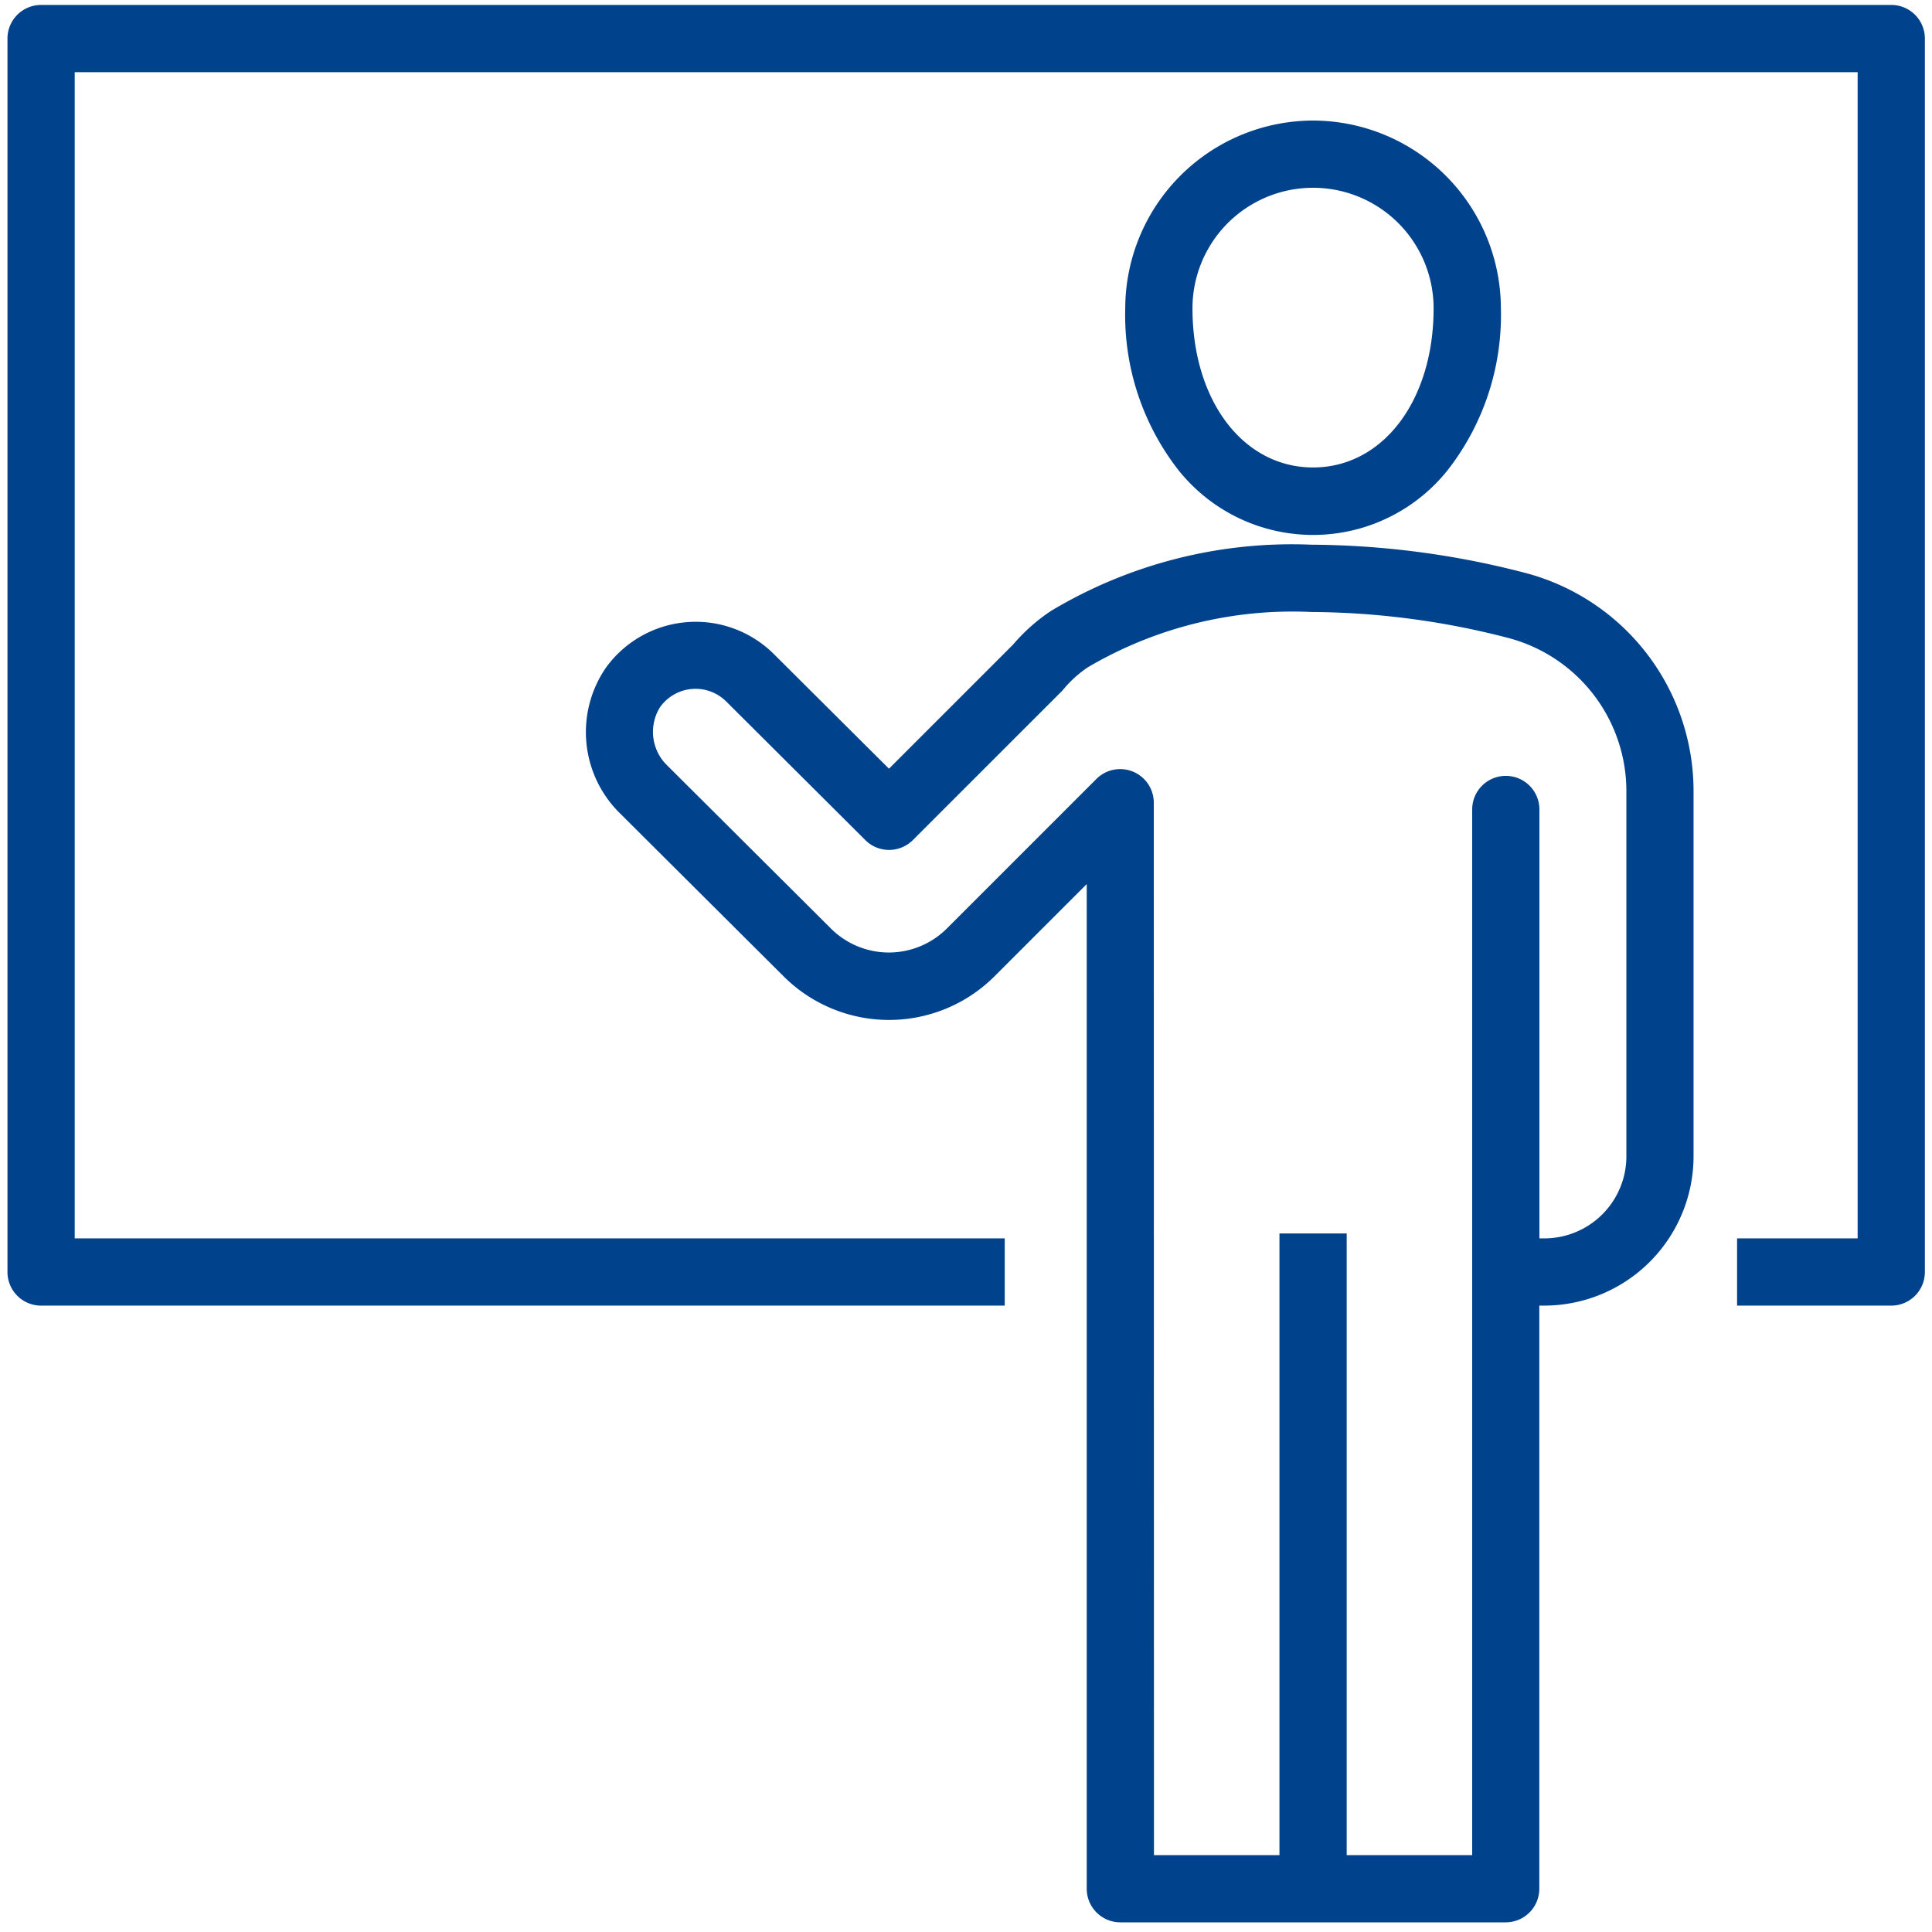
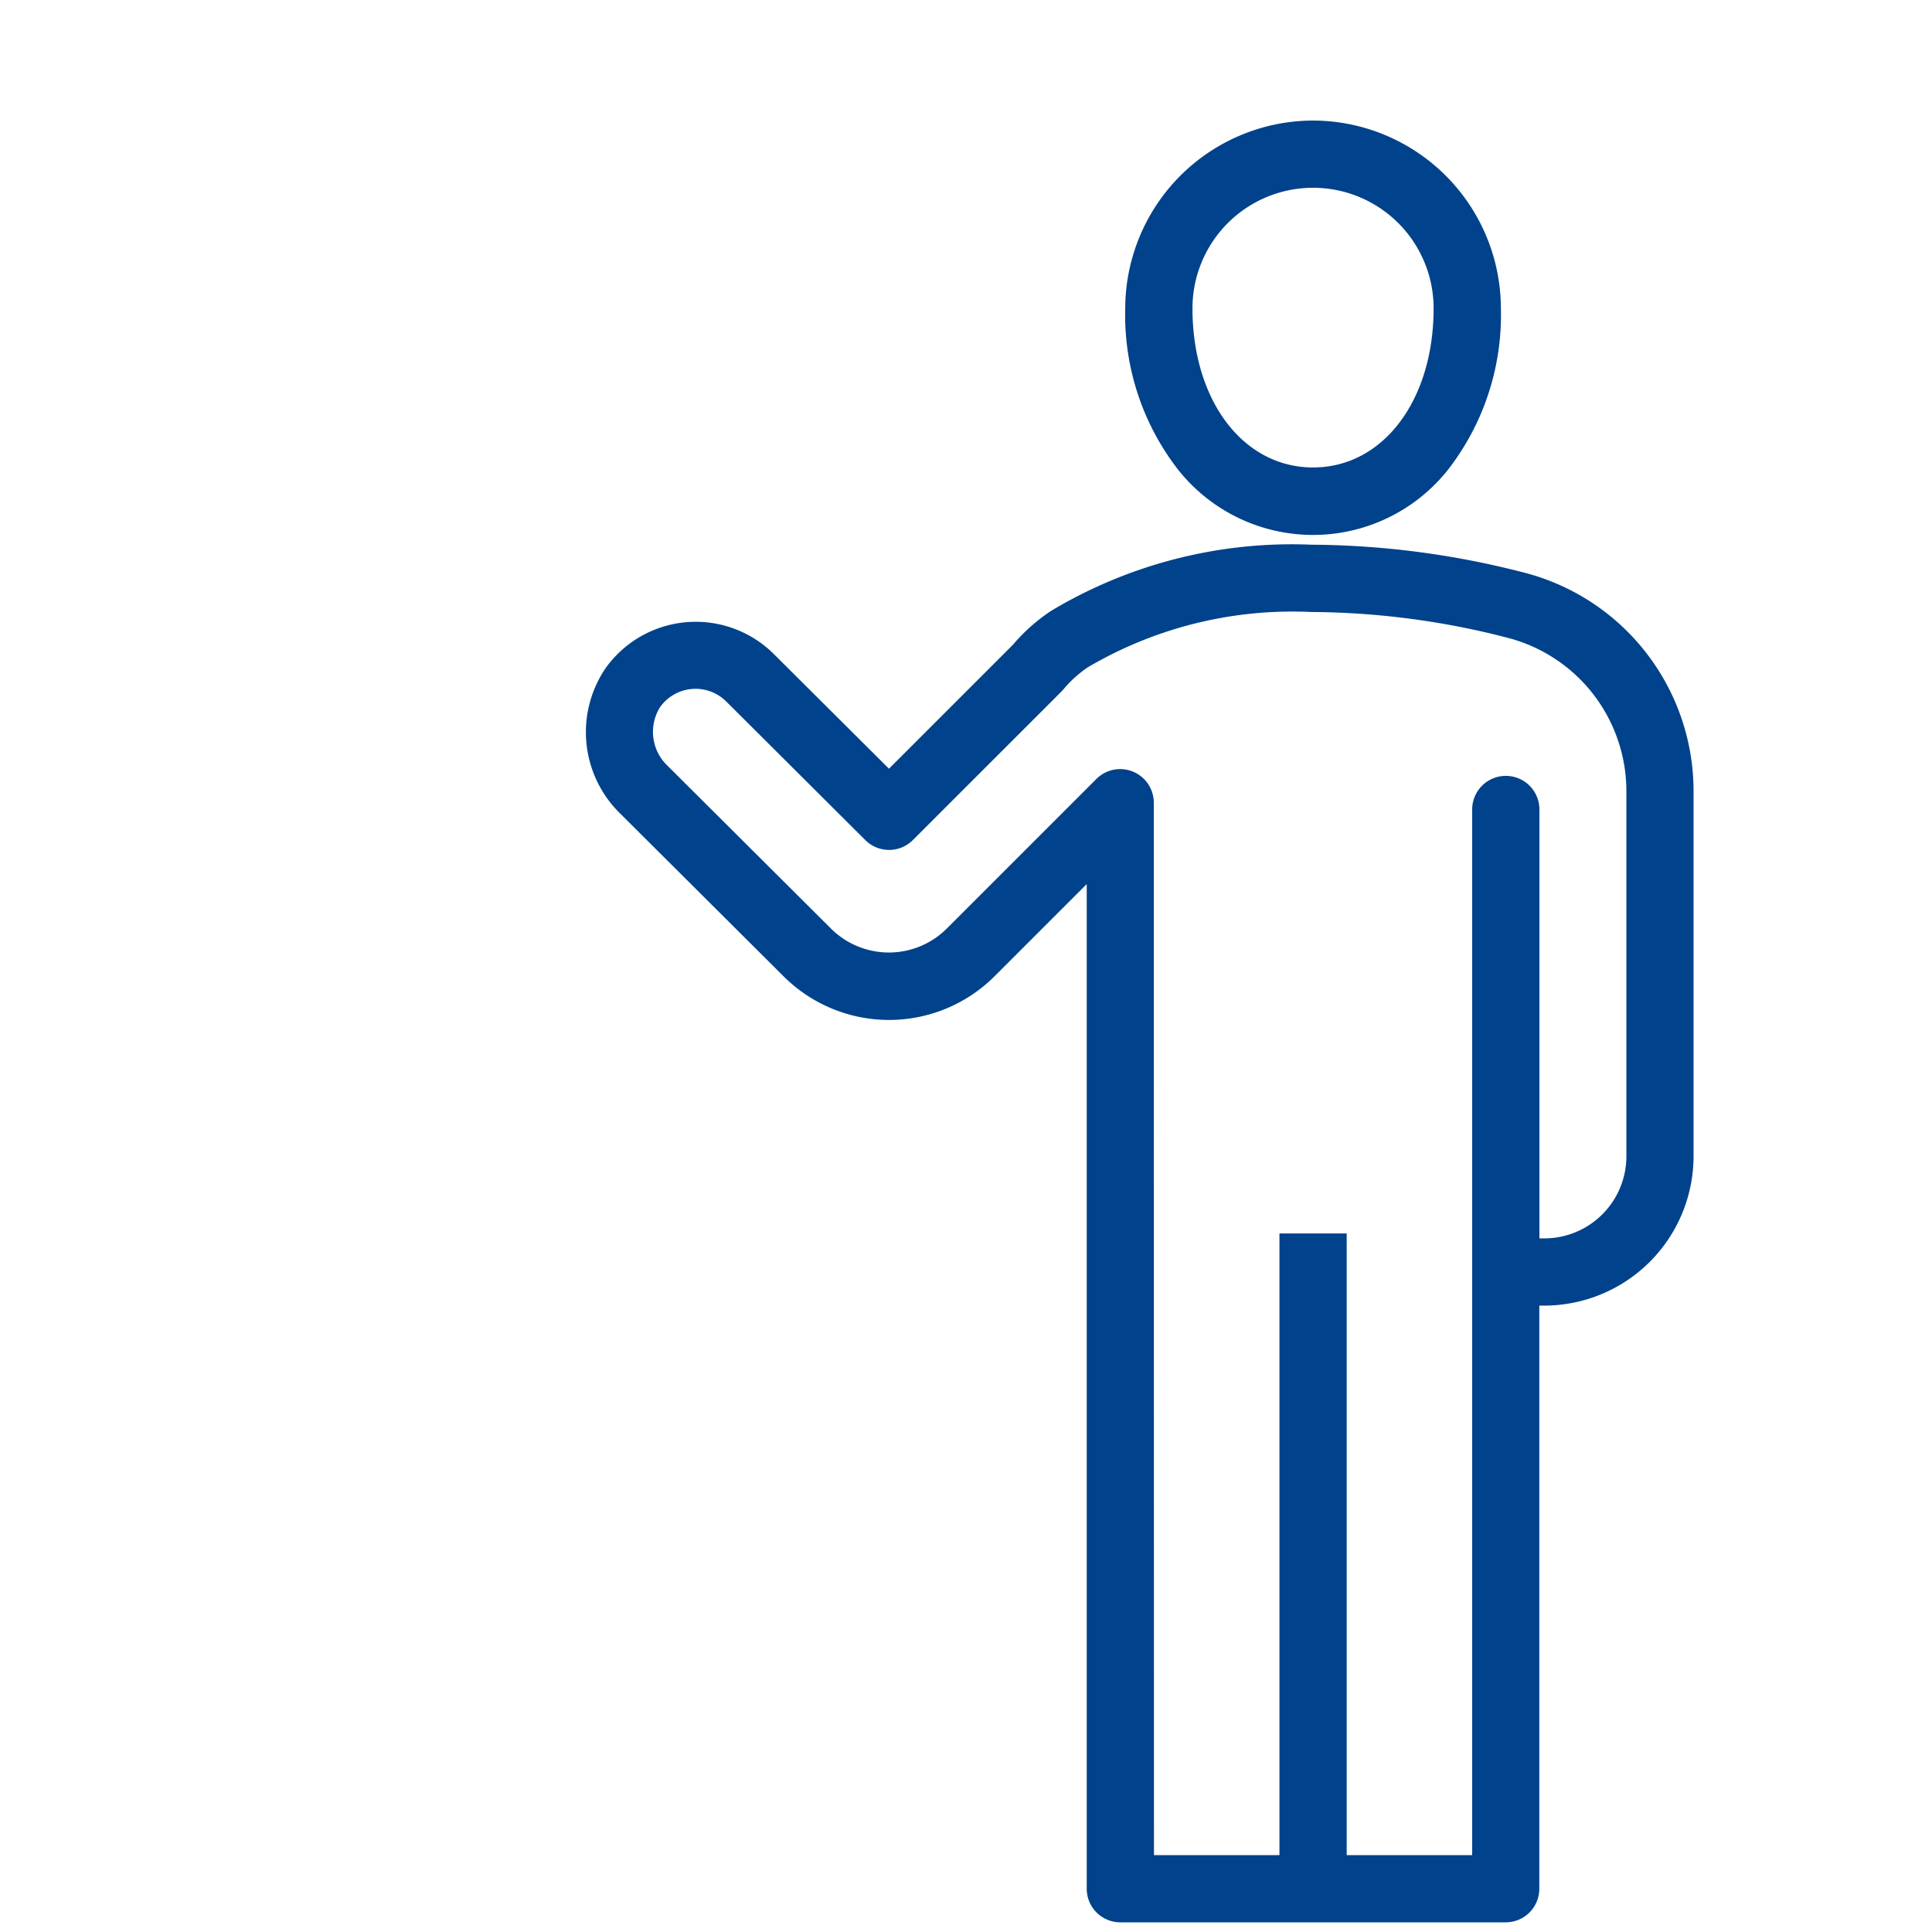
<svg xmlns="http://www.w3.org/2000/svg" width="90" height="90" viewBox="0 0 90 90">
  <defs>
    <clipPath id="a">
      <rect width="90" height="90" transform="translate(-0.186)" fill="none" stroke="#00428b" stroke-width="1.5" />
    </clipPath>
  </defs>
  <g transform="translate(0.186)" clip-path="url(#a)">
-     <path d="M88,60.841H80.822V57.709h5.616V3.382H3.382V57.709H46.706v3.132H1.816A1.566,1.566,0,0,1,.25,59.275V1.816A1.566,1.566,0,0,1,1.816.25H88A1.566,1.566,0,0,1,89.57,1.816V59.275A1.566,1.566,0,0,1,88,60.841Z" transform="translate(-0.088 -0.02)" fill="#00428b" />
-     <path d="M38,3.25A8.769,8.769,0,0,1,46.75,12a11.747,11.747,0,0,1-2.464,7.516,8.022,8.022,0,0,1-12.571,0A11.747,11.747,0,0,1,29.251,12,8.769,8.769,0,0,1,38,3.25Zm0,16.16c3.255,0,5.616-3.117,5.616-7.412a5.616,5.616,0,0,0-11.233,0C32.385,16.3,34.747,19.41,38,19.41Z" transform="translate(22.981 2.366)" fill="#00428b" />
+     <path d="M38,3.25A8.769,8.769,0,0,1,46.75,12a11.747,11.747,0,0,1-2.464,7.516,8.022,8.022,0,0,1-12.571,0A11.747,11.747,0,0,1,29.251,12,8.769,8.769,0,0,1,38,3.25m0,16.16c3.255,0,5.616-3.117,5.616-7.412a5.616,5.616,0,0,0-11.233,0C32.385,16.3,34.747,19.41,38,19.41Z" transform="translate(22.981 2.366)" fill="#00428b" />
    <path d="M2.382,30.525H-.75V0H2.382Z" transform="translate(60.166 57.459)" fill="#00428b" />
    <path d="M58.109,78.441H40.153a1.566,1.566,0,0,1-1.566-1.566v-46.8l-4.293,4.293a6.953,6.953,0,0,1-9.832,0l-7.6-7.571a5.3,5.3,0,0,1-.689-6.779,5.159,5.159,0,0,1,7.846-.651L29.375,24.7l5.779-5.779a8.446,8.446,0,0,1,1.771-1.572,21.821,21.821,0,0,1,12.127-3.084,40.25,40.25,0,0,1,9.909,1.3,10.511,10.511,0,0,1,7.894,10.21V42.759A6.961,6.961,0,0,1,59.9,49.711h-.23V76.875a1.566,1.566,0,0,1-1.564,1.566Zm-16.39-3.132H56.543V26.6a1.566,1.566,0,1,1,3.132,0V46.58h.23a3.825,3.825,0,0,0,3.821-3.821V25.772A7.381,7.381,0,0,0,58.188,18.6a37.121,37.121,0,0,0-9.135-1.2,18.791,18.791,0,0,0-10.408,2.572,5.345,5.345,0,0,0-1.14,1.027,1.165,1.165,0,0,1-.09.1l-6.93,6.928a1.566,1.566,0,0,1-2.211,0L21.8,21.575a2.027,2.027,0,0,0-3.094.265,2.178,2.178,0,0,0,.361,2.731l7.6,7.571a3.821,3.821,0,0,0,5.406,0l6.965-6.965a1.566,1.566,0,0,1,2.673,1.107Z" transform="translate(11.851 11.109)" fill="#00428b" />
  </g>
</svg>